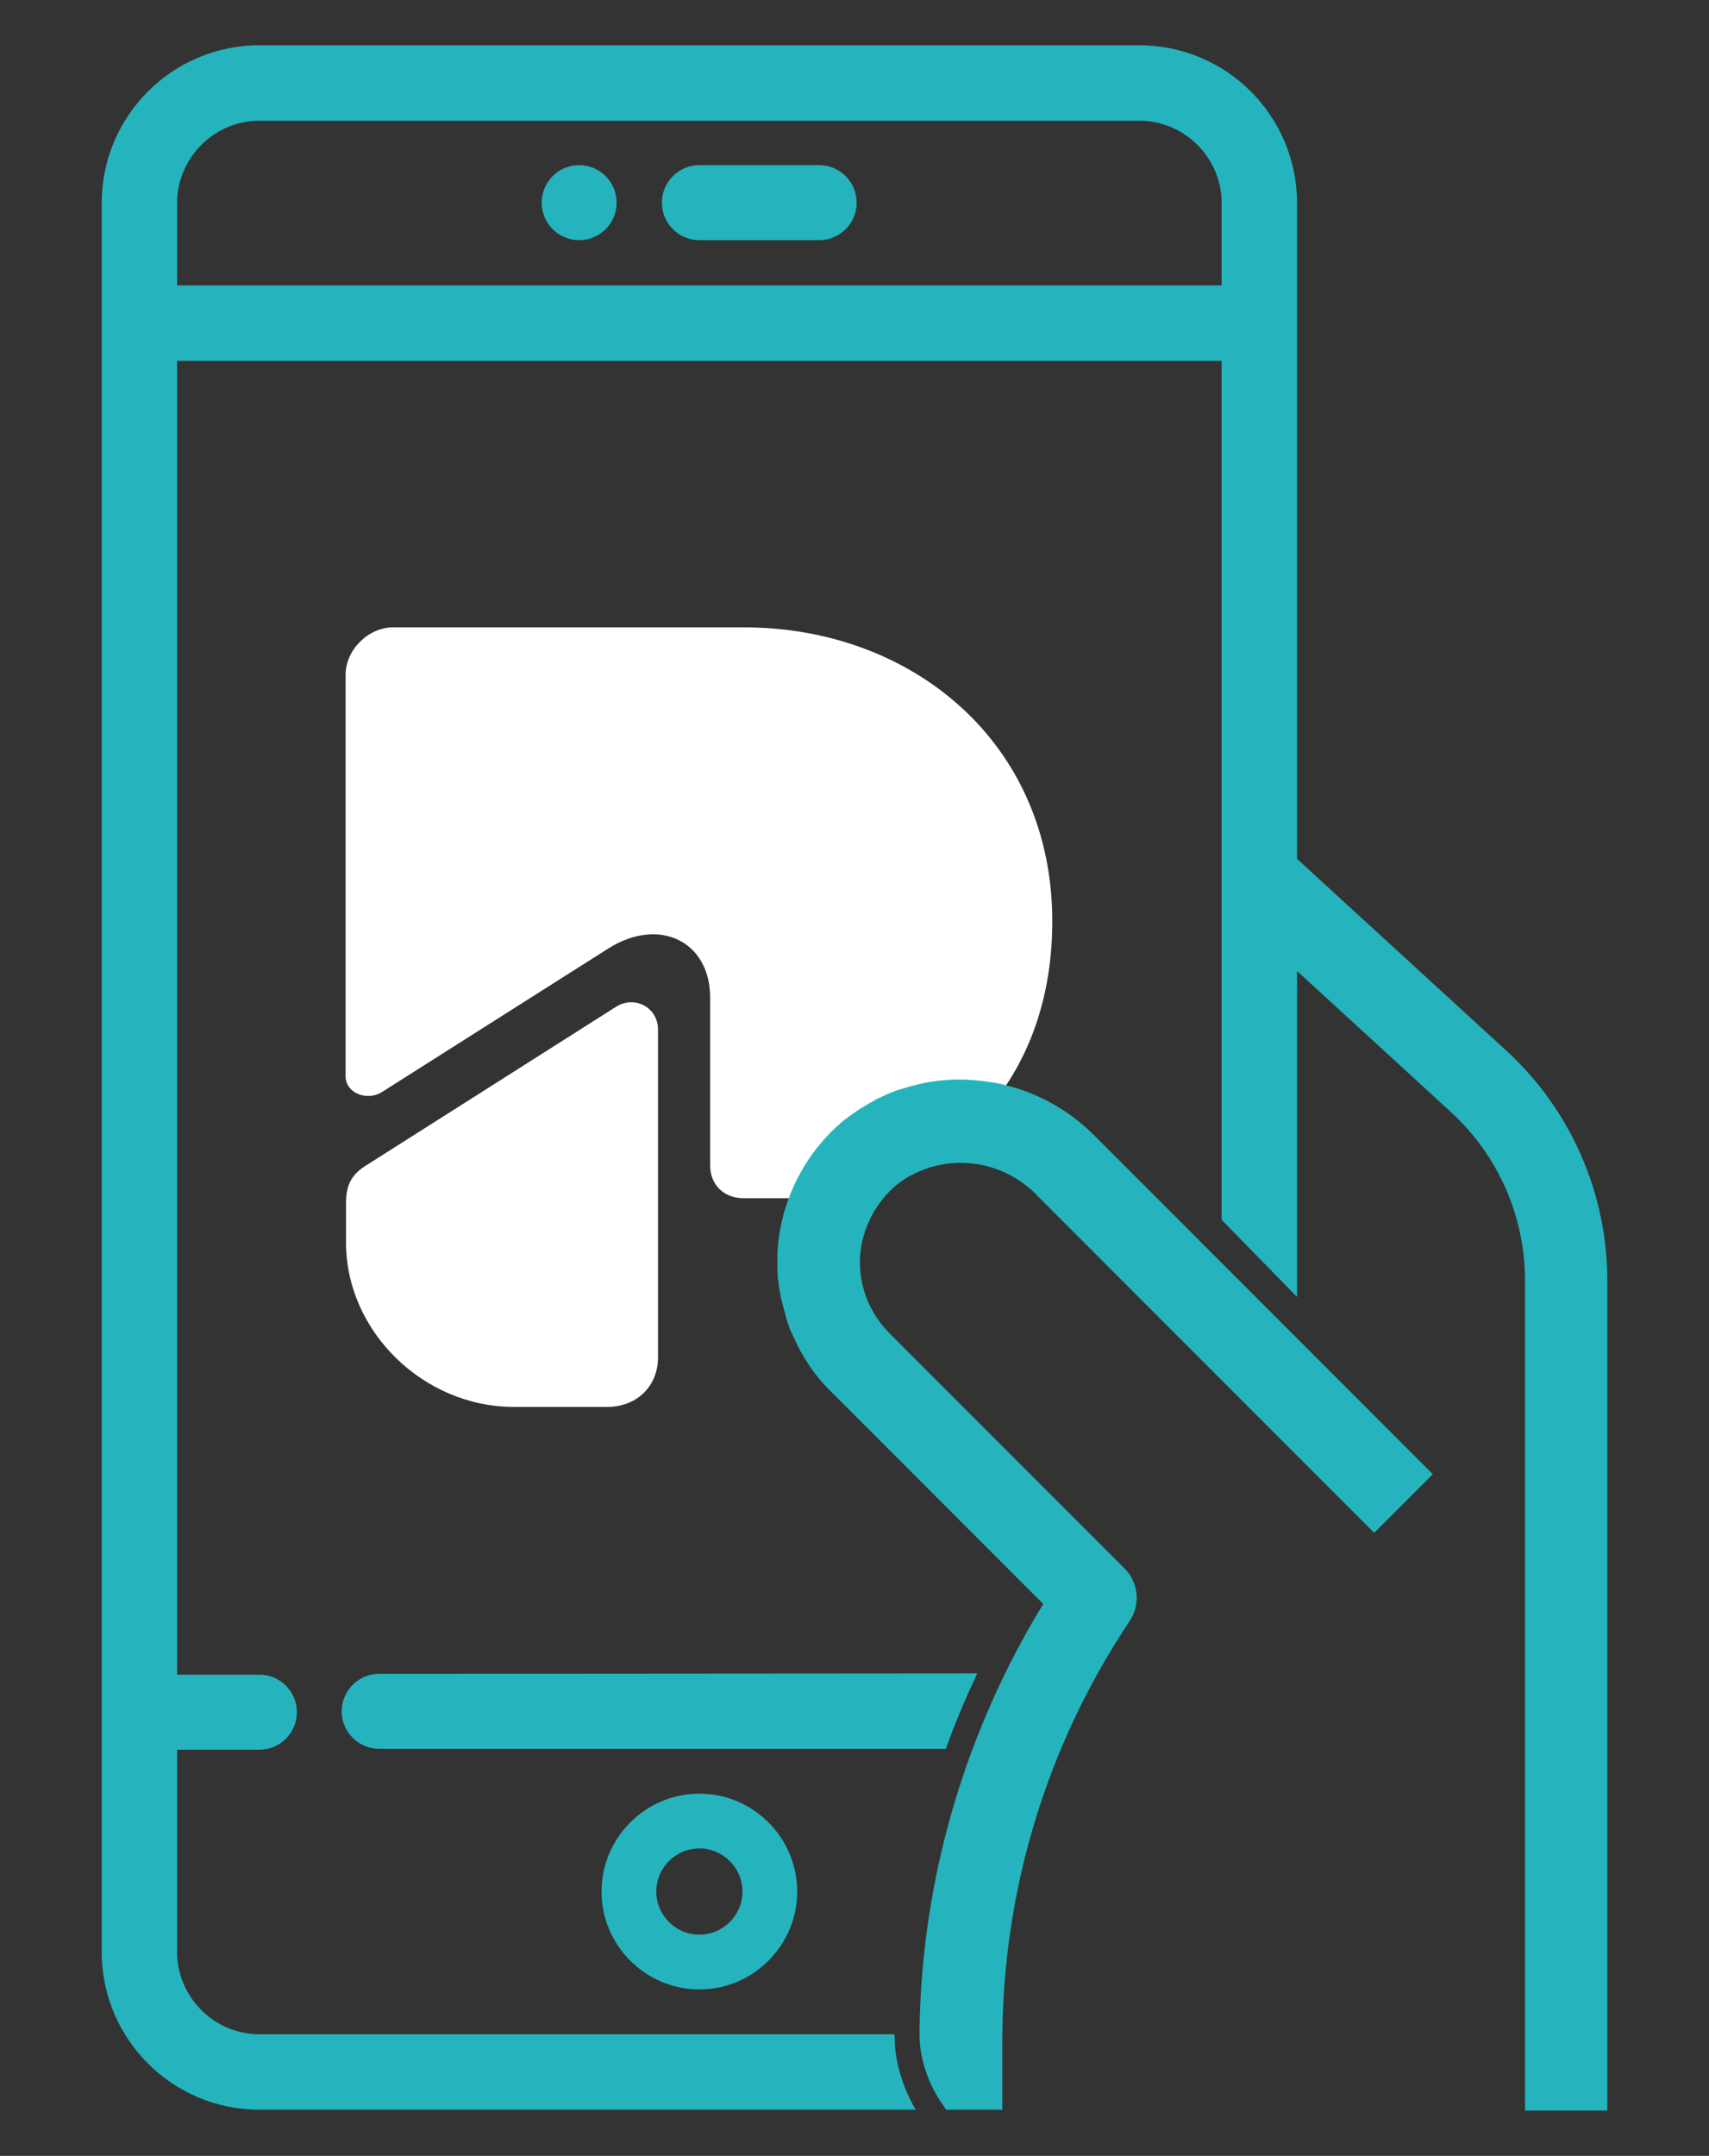
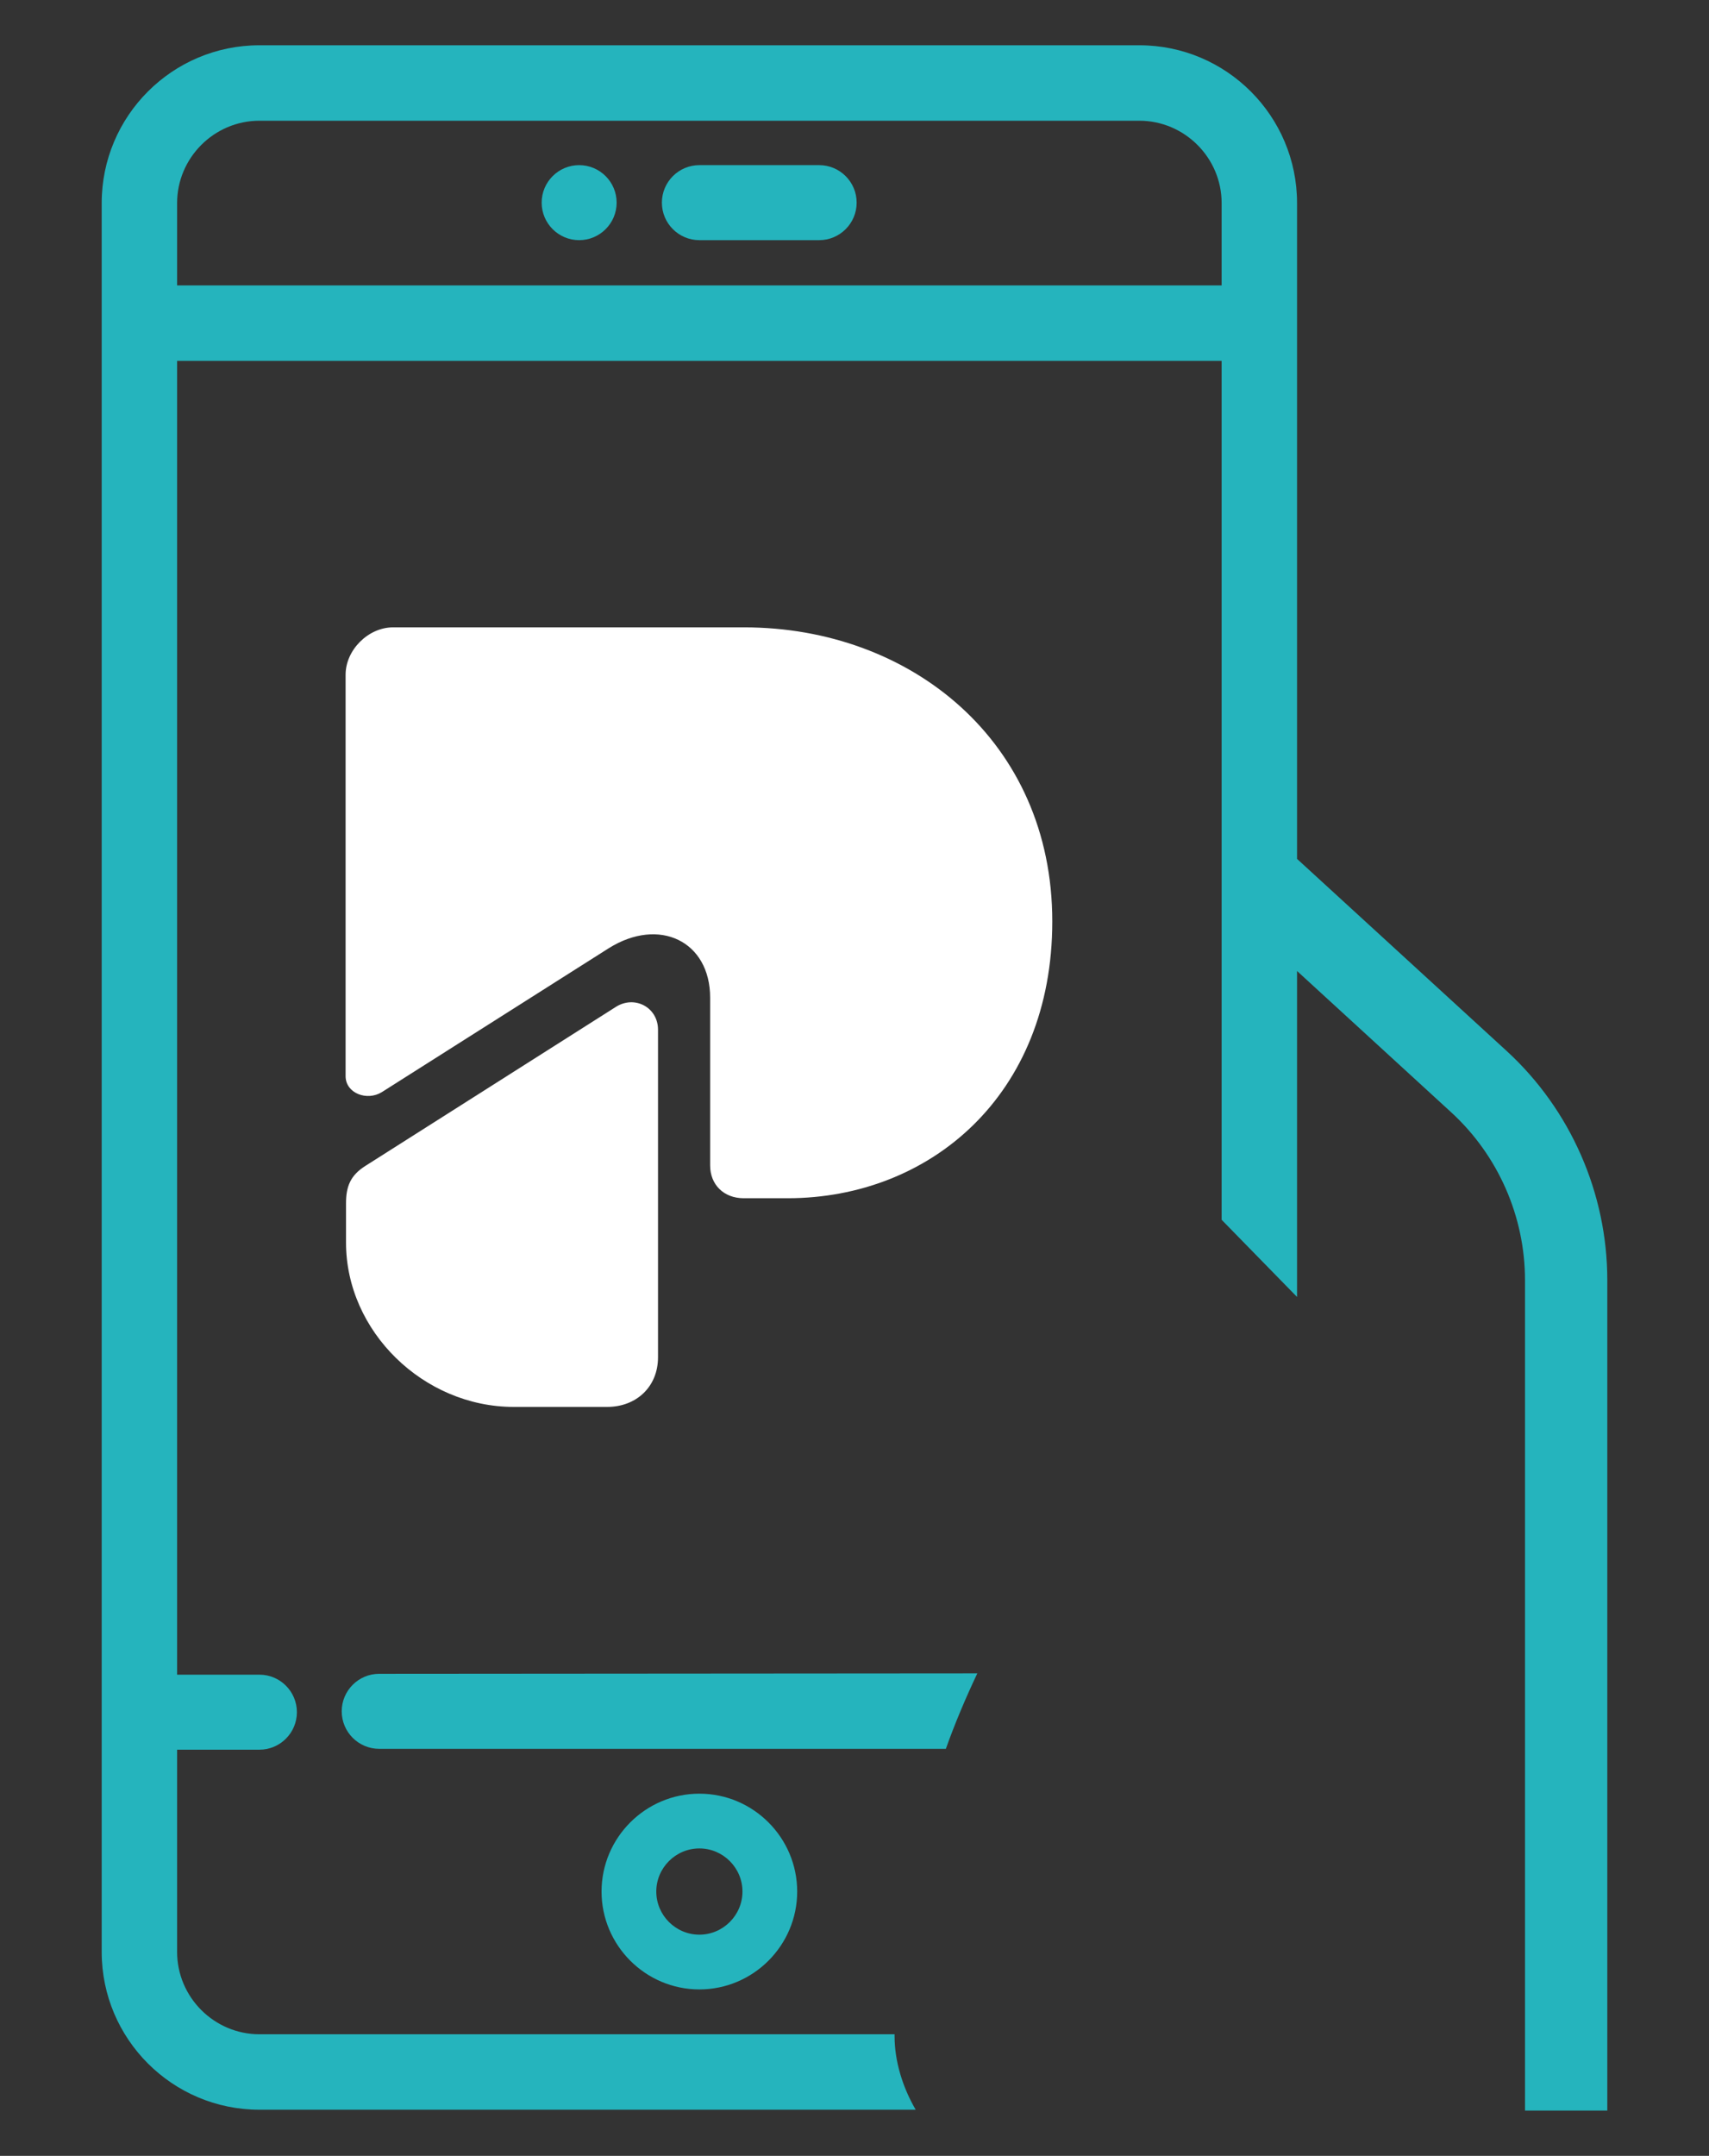
<svg xmlns="http://www.w3.org/2000/svg" version="1.1" id="Capa_1" x="0px" y="0px" viewBox="0 0 396.6 500" style="enable-background:new 0 0 396.6 500;" xml:space="preserve">
  <rect x="0" y="0" width="396.6" height="500" fill="#333333" stroke="none" />
  <style type="text/css">
	.st0{fill:#FFFFFF;}
	.st1{fill:#25B4BD;}
</style>
  <g>
    <g>
      <path class="st0" d="M88.6,253.3l52.7-33.4c11.7-7.3,23.5-1.6,23.5,11.5v38.9c0,4.4,3.1,7.6,7.8,7.6h10.2    c32.9,0,61.4-23.8,61.4-64.2c0-41.8-32.9-68.2-71.5-68.2H91.2c-5.7,0-11,5.2-11,11v93.2C80.3,253.6,85.2,255.4,88.6,253.3" />
      <path class="st0" d="M80.3,279.1v9.1c0,20.6,18,38.1,38.9,38.1h21.7c6.8,0,11.8-4.7,11.8-11.5v-76c0-5.2-5.5-8.1-9.9-5.2l-58,36.8    C81.3,272.6,80.3,275.2,80.3,279.1" />
    </g>
  </g>
  <g>
    <g>
      <g>
        <path class="st1" d="M349.7,243.8L301,199.2V47.1c0-20.2-16.4-36.6-36.6-36.6H60.2c-20.2,0-36.6,16.4-36.6,36.6v405.6     c0,20.2,16.4,36.6,36.6,36.6h152.3c-3.1-5.3-4.9-11.4-4.9-17v-0.5H60.2c-10.5,0-19.1-8.6-19.1-19.1v-46.9h19.1     c4.8,0,8.7-3.9,8.7-8.7c0-4.8-3.9-8.7-8.7-8.7H41.1V83.7h242.4v199.2l17.5,17.9v-75.6l35.8,32.8c10.9,10,17.1,24.2,17.1,38.9     v192.6H373V296.9C373,276.8,364.5,257.4,349.7,243.8z M283.5,66.2H41.1V47.1c0-10.5,8.6-19.1,19.1-19.1h204.2     c10.5,0,19.1,8.6,19.1,19.1V66.2z" />
        <path class="st1" d="M88,388.2c-4.8,0-8.7,3.9-8.7,8.7c0,4.8,3.9,8.7,8.7,8.7h131.5c2.1-5.9,4.6-11.8,7.3-17.5L88,388.2L88,388.2     z" />
        <path d="M186.2,314.2L186.2,314.2L186.2,314.2z" />
      </g>
-       <path class="st1" d="M208.2,274.7c4.4-3.4,9.6-5,14.8-5c5.7,0,11.3,2,15.8,5.8c0.6,0.5,1.3,1.1,1.9,1.8l78.2,78.2l13.6-13.6    l-53.6-53.6l-24.7-24.7c-4.5-4.6-9.8-8-15.4-10.2l0,0l0,0c-1.6-0.6-3.3-1.2-5-1.6c-0.2-0.1-0.5-0.1-0.7-0.2    c-2.4-0.6-4.9-0.9-7.3-1.1c-0.4,0-0.9,0-1.3-0.1c-2.3-0.1-4.7,0-7,0.3c-0.3,0-0.6,0.1-0.8,0.1c-0.6,0.1-1.3,0.2-1.9,0.3    c-0.4,0.1-0.9,0.2-1.3,0.3c-0.6,0.1-1.1,0.3-1.7,0.4c-0.6,0.2-1.1,0.3-1.7,0.5c-0.5,0.1-0.9,0.3-1.4,0.4c-1,0.3-1.9,0.7-2.9,1.1    c-0.3,0.1-0.7,0.3-1,0.5c-0.7,0.3-1.4,0.6-2,1c-0.4,0.2-0.7,0.4-1.1,0.6c-0.7,0.4-1.3,0.8-2,1.2c-0.3,0.2-0.6,0.4-0.9,0.6    c-0.9,0.6-1.9,1.3-2.8,2c-6,4.9-10.5,11.4-13.1,18.6c-0.4,1.1-0.8,2.3-1.1,3.5c-0.8,2.9-1.2,5.8-1.4,8.8c0,0.9,0,1.8,0,2.8    c0,0.3,0,0.5,0,0.8c0,0.7,0.1,1.4,0.1,2.1c0,0.2,0,0.5,0.1,0.7c0.1,0.9,0.2,1.8,0.4,2.7c0,0.2,0.1,0.3,0.1,0.5    c0.1,0.8,0.3,1.5,0.5,2.2c0.1,0.3,0.1,0.5,0.2,0.8c0.2,0.7,0.4,1.5,0.6,2.2c0,0.2,0.1,0.3,0.1,0.5c0.3,0.9,0.6,1.7,0.9,2.6    c0.1,0.2,0.2,0.4,0.3,0.6c0.3,0.7,0.6,1.3,0.9,1.9c0.1,0.2,0.2,0.5,0.3,0.7c0.4,0.8,0.8,1.6,1.3,2.4l0,0c1.8,3.2,4.1,6.2,6.8,8.8    l49.1,49.1c-18.1,29.6-28.1,63.5-28.7,98.2v1.8c0,5.6,2.1,11.6,5.7,16.6l0.5,0.7h13v-15.7c0-34.9,10.2-68.7,29.6-97.7    c2.5-3.8,2-8.9-1.2-12.1l-49.9-49.9l-4.7-4.7c-4.7-4.7-7.2-11.2-6.8-17.8C200,285.1,203.1,278.9,208.2,274.7z" />
      <path class="st1" d="M190.1,38.3h-27.8c-4.8,0-8.7,3.9-8.7,8.7s3.9,8.7,8.7,8.7h27.8c4.8,0,8.7-3.9,8.7-8.7S194.9,38.3,190.1,38.3    z" />
      <path class="st1" d="M134.4,38.3c-4.8,0-8.7,3.9-8.7,8.7s3.9,8.7,8.7,8.7s8.7-3.9,8.7-8.7S139.2,38.3,134.4,38.3z" />
      <path class="st1" d="M139.6,438.7c0,12.5,10.2,22.7,22.7,22.7s22.7-10.2,22.7-22.7S174.8,416,162.3,416S139.6,426.2,139.6,438.7z     M152.3,438.7c0-5.5,4.5-10,10-10s10,4.5,10,10s-4.5,10-10,10S152.3,444.2,152.3,438.7z" />
    </g>
  </g>
</svg>